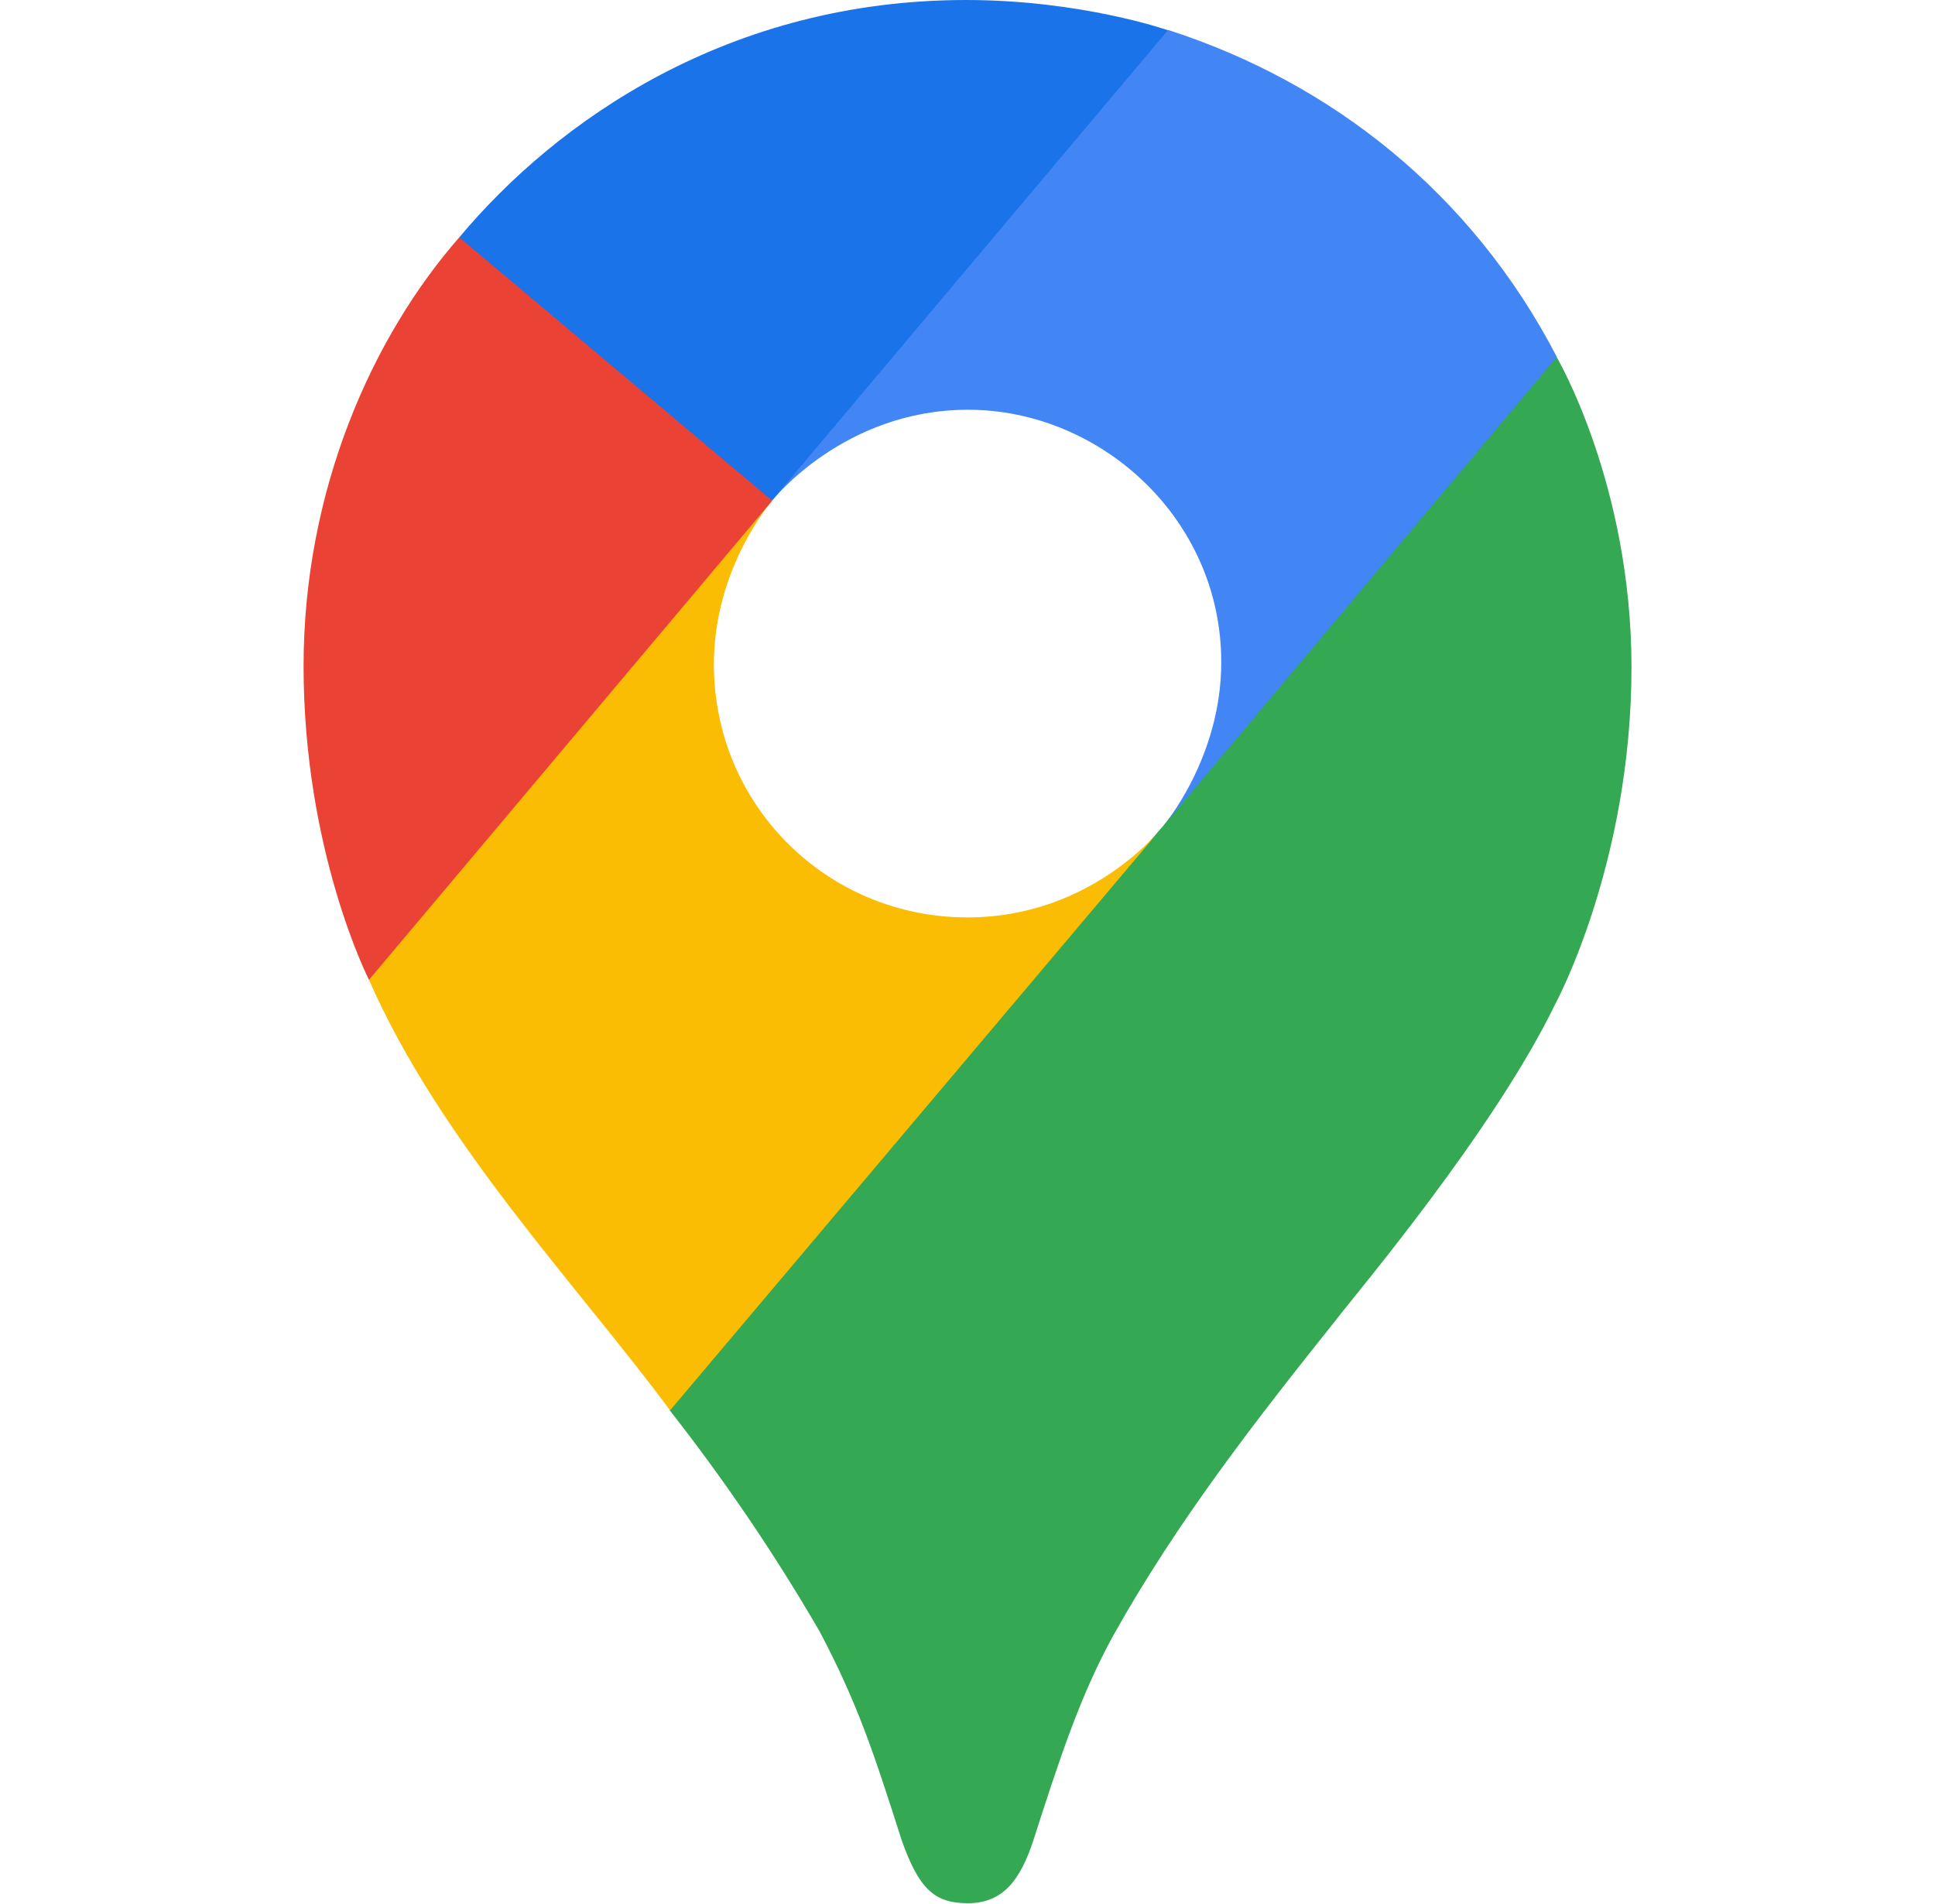
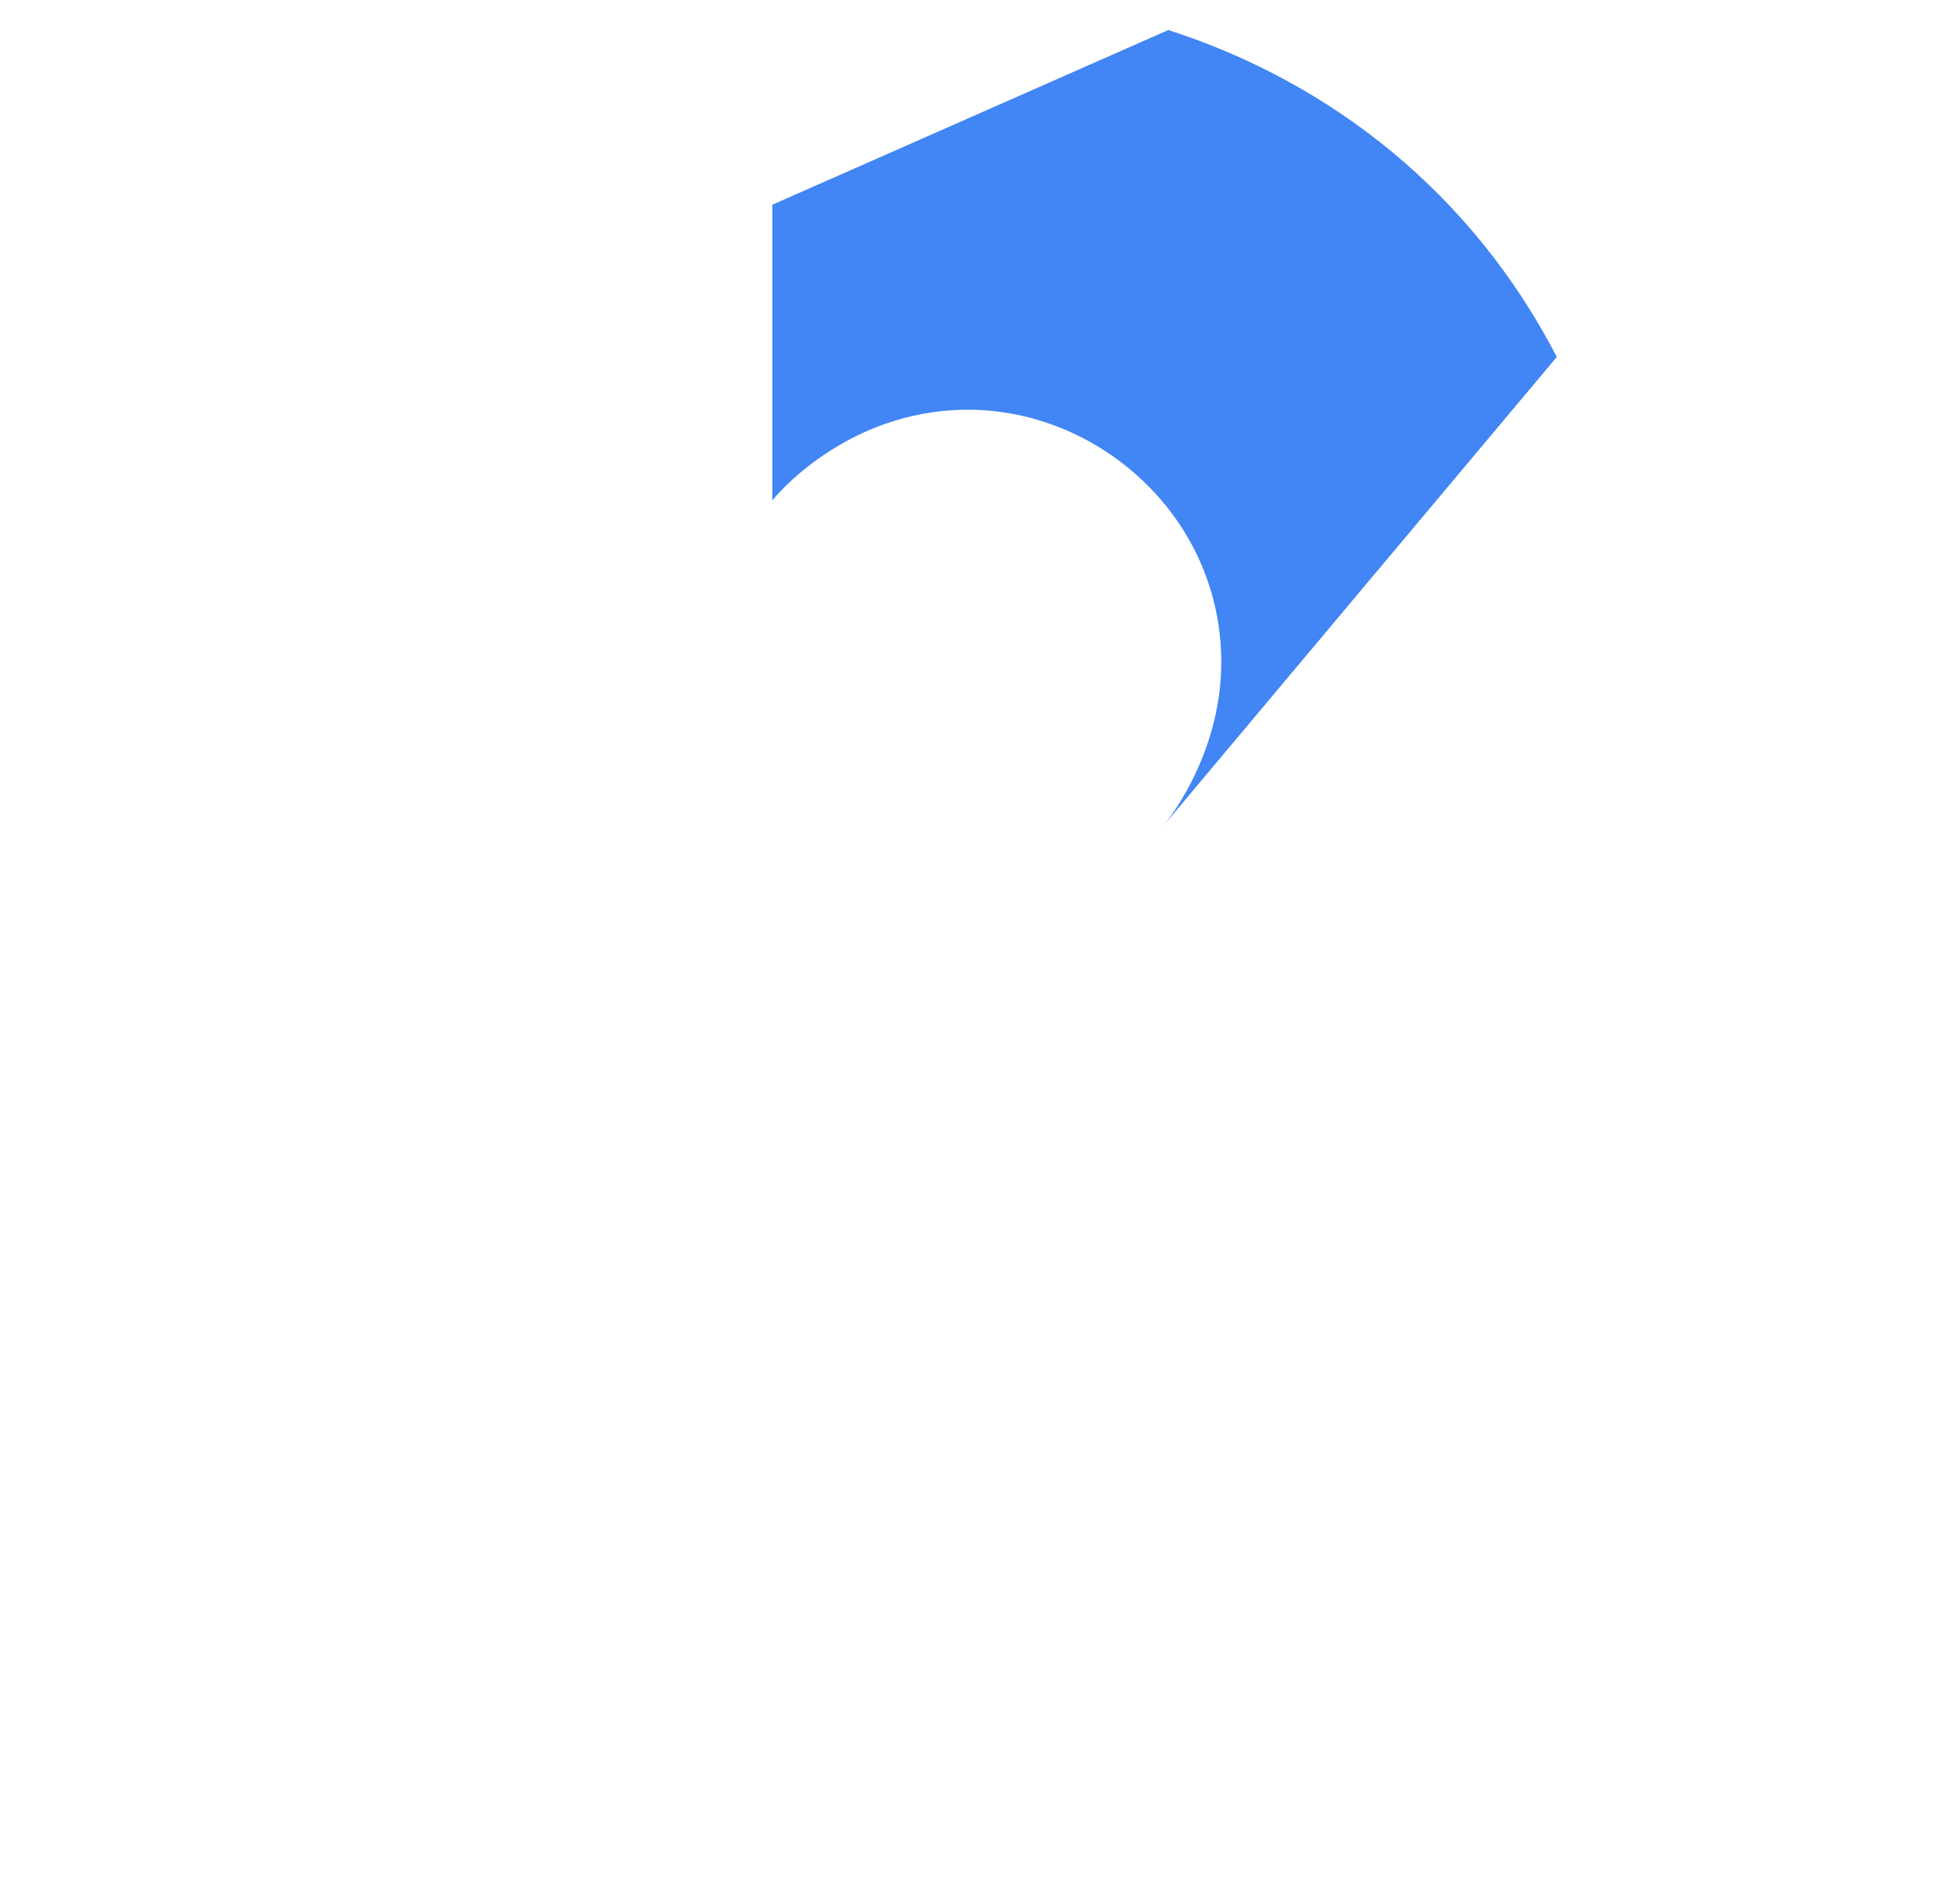
<svg xmlns="http://www.w3.org/2000/svg" width="62" height="61" viewBox="0 0 62 61" fill="none">
-   <path d="M21.457 45.187C23.221 47.435 24.827 49.803 26.262 52.275C27.488 54.599 27.999 56.175 28.895 58.975C29.444 60.522 29.941 60.983 31.008 60.983C32.171 60.983 32.699 60.198 33.106 58.983C33.953 56.339 34.617 54.321 35.666 52.414C37.722 48.732 40.278 45.461 42.789 42.316C43.469 41.426 47.864 36.242 49.843 32.151C49.843 32.151 52.275 27.658 52.275 21.382C52.275 15.512 49.877 11.44 49.877 11.44L42.971 13.29L38.778 24.335L37.74 25.858L37.533 26.134L37.257 26.479L36.773 27.031L36.081 27.723L32.346 30.765L23.01 36.156L21.457 45.187Z" fill="#34A853" />
-   <path d="M11.824 31.396C14.103 36.601 18.497 41.176 21.47 45.191L37.26 26.487C37.26 26.487 35.035 29.396 31 29.396C26.505 29.396 22.874 25.807 22.874 21.281C22.874 18.177 24.741 16.045 24.741 16.045L14.022 18.917L11.824 31.396Z" fill="#FBBC04" />
  <path d="M37.435 0.962C42.679 2.653 47.168 6.203 49.883 11.437L37.264 26.476C37.264 26.476 39.131 24.305 39.131 21.221C39.131 16.589 35.231 13.129 31.018 13.129C27.034 13.129 24.746 16.034 24.746 16.034V6.56L37.435 0.962Z" fill="#4285F4" />
-   <path d="M14.715 7.607C17.847 3.859 23.359 0 30.957 0C34.644 0 37.421 0.968 37.421 0.968L24.733 16.042H15.744L14.715 7.607Z" fill="#1A73E8" />
-   <path d="M11.823 31.396C11.823 31.396 9.727 27.291 9.727 21.344C9.727 15.723 11.912 10.81 14.715 7.606L24.741 16.043L11.823 31.396Z" fill="#EA4335" />
</svg>